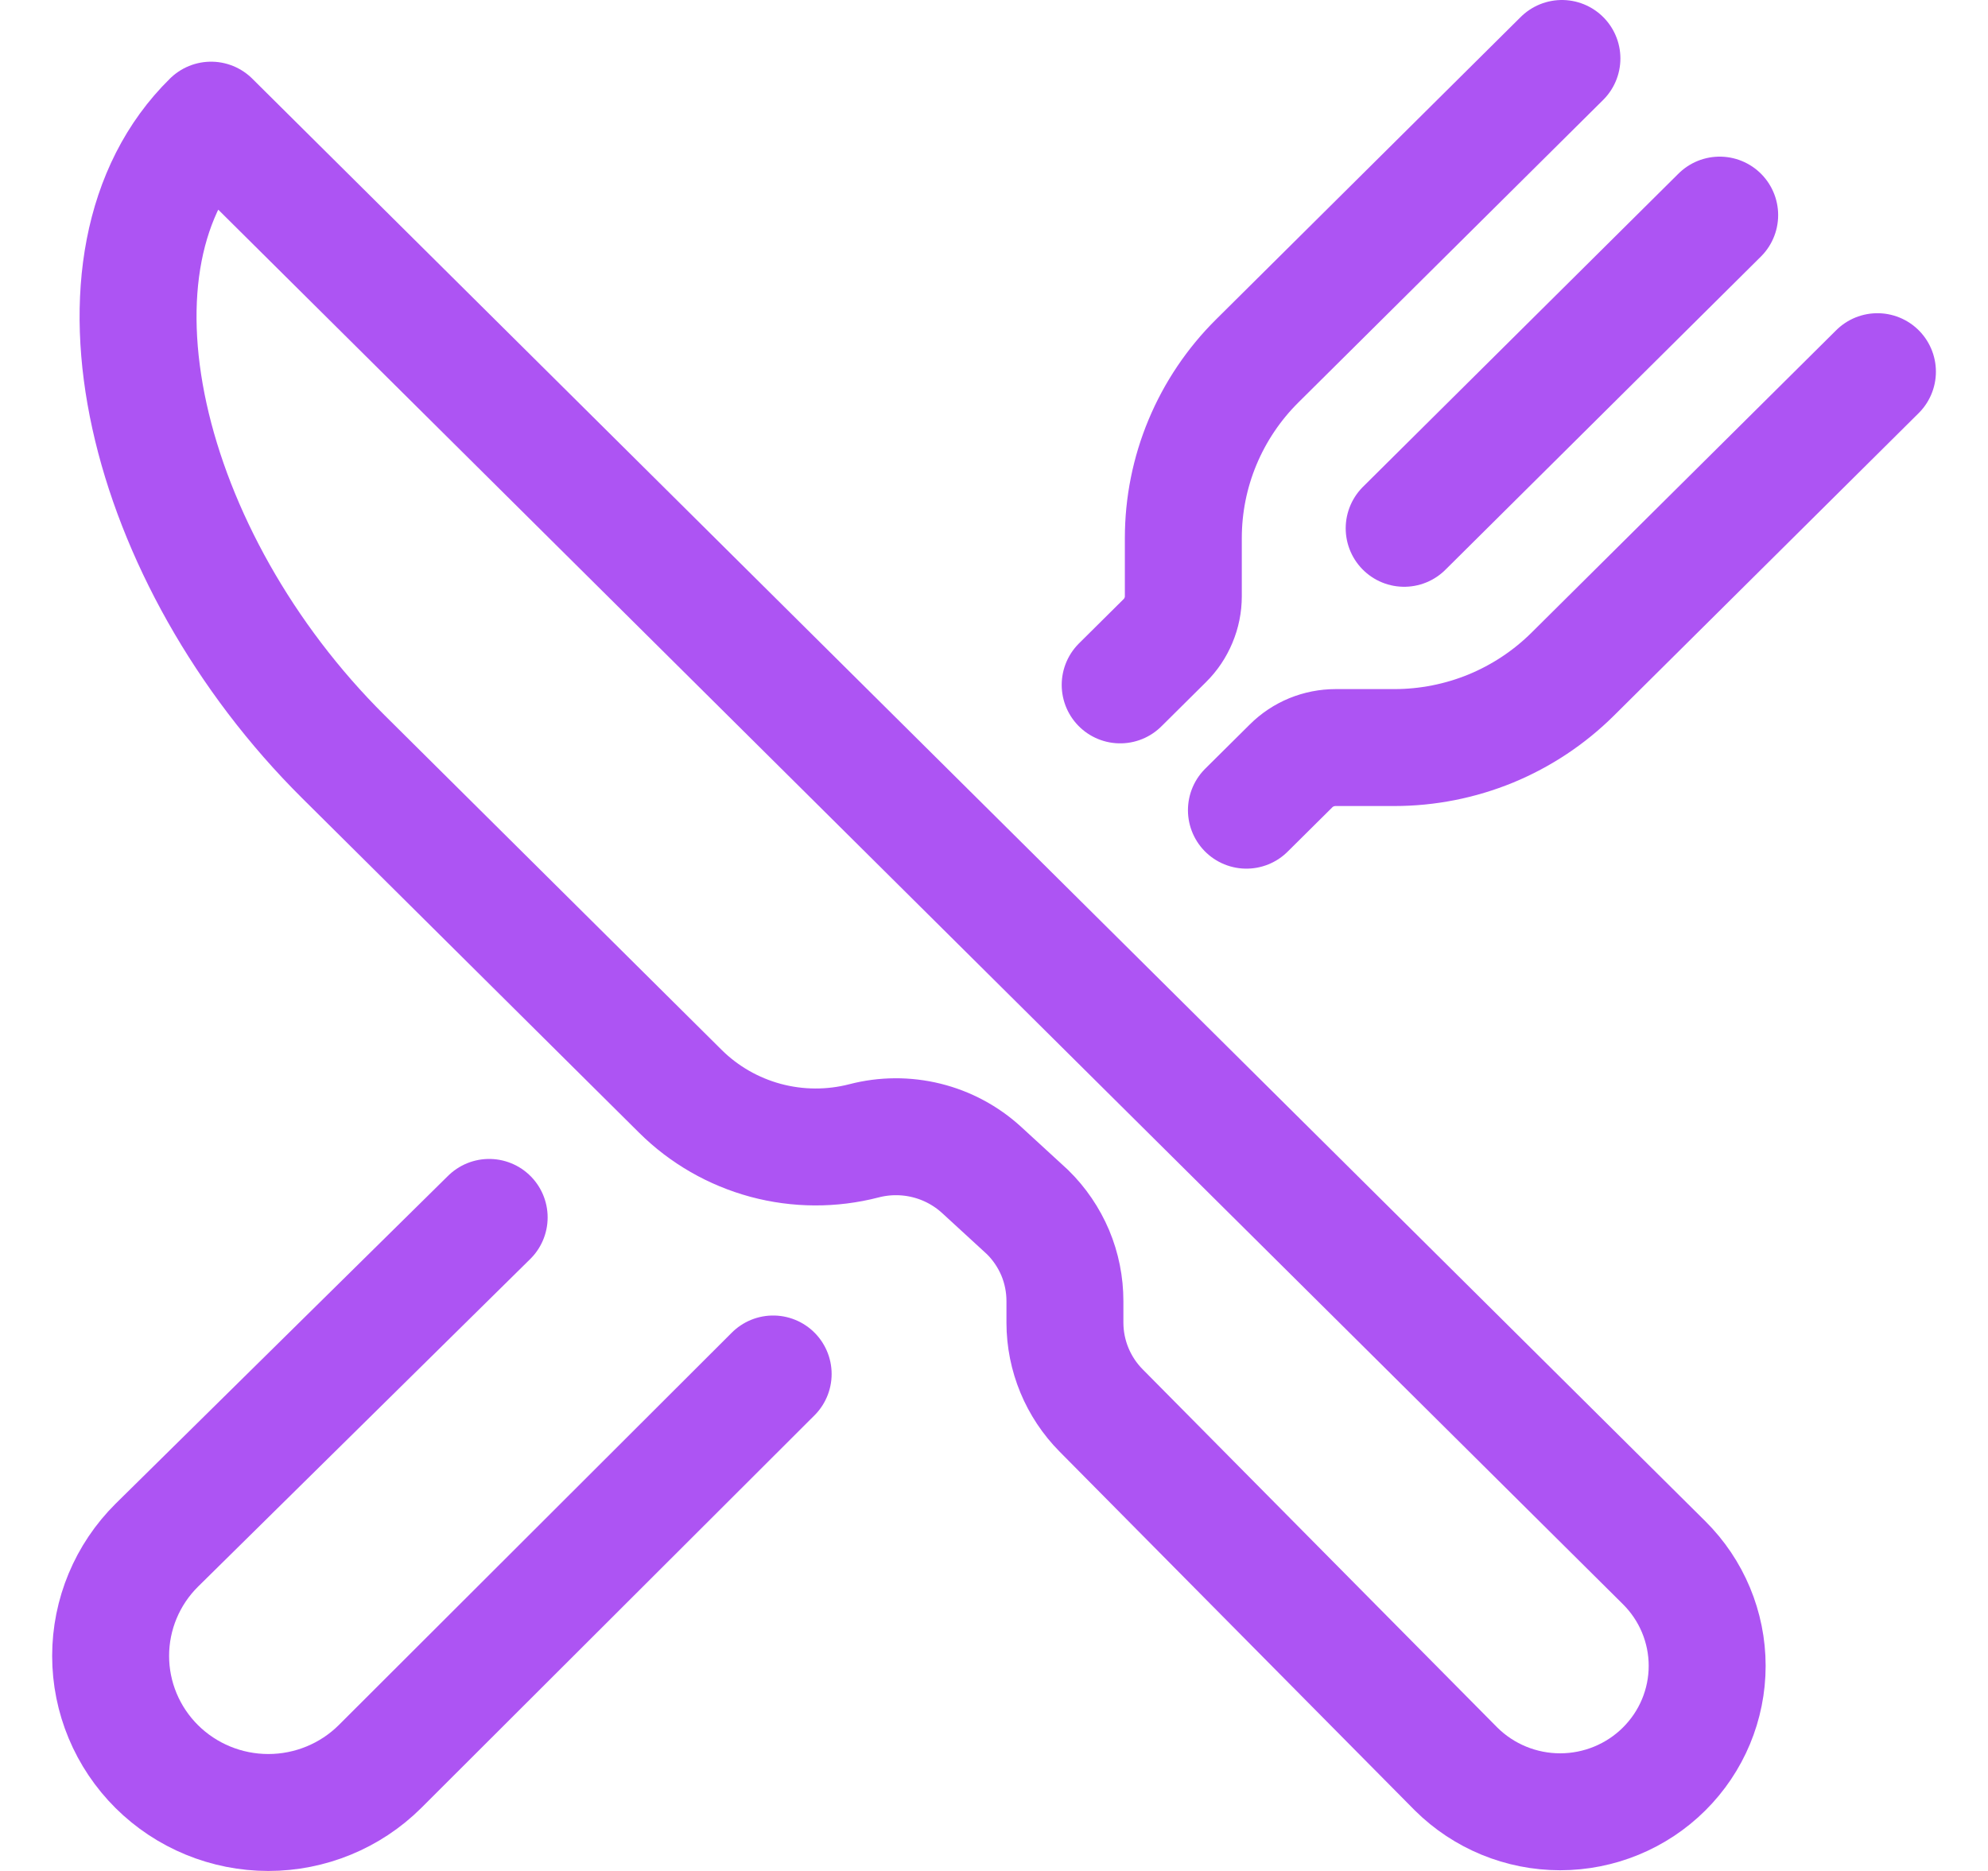
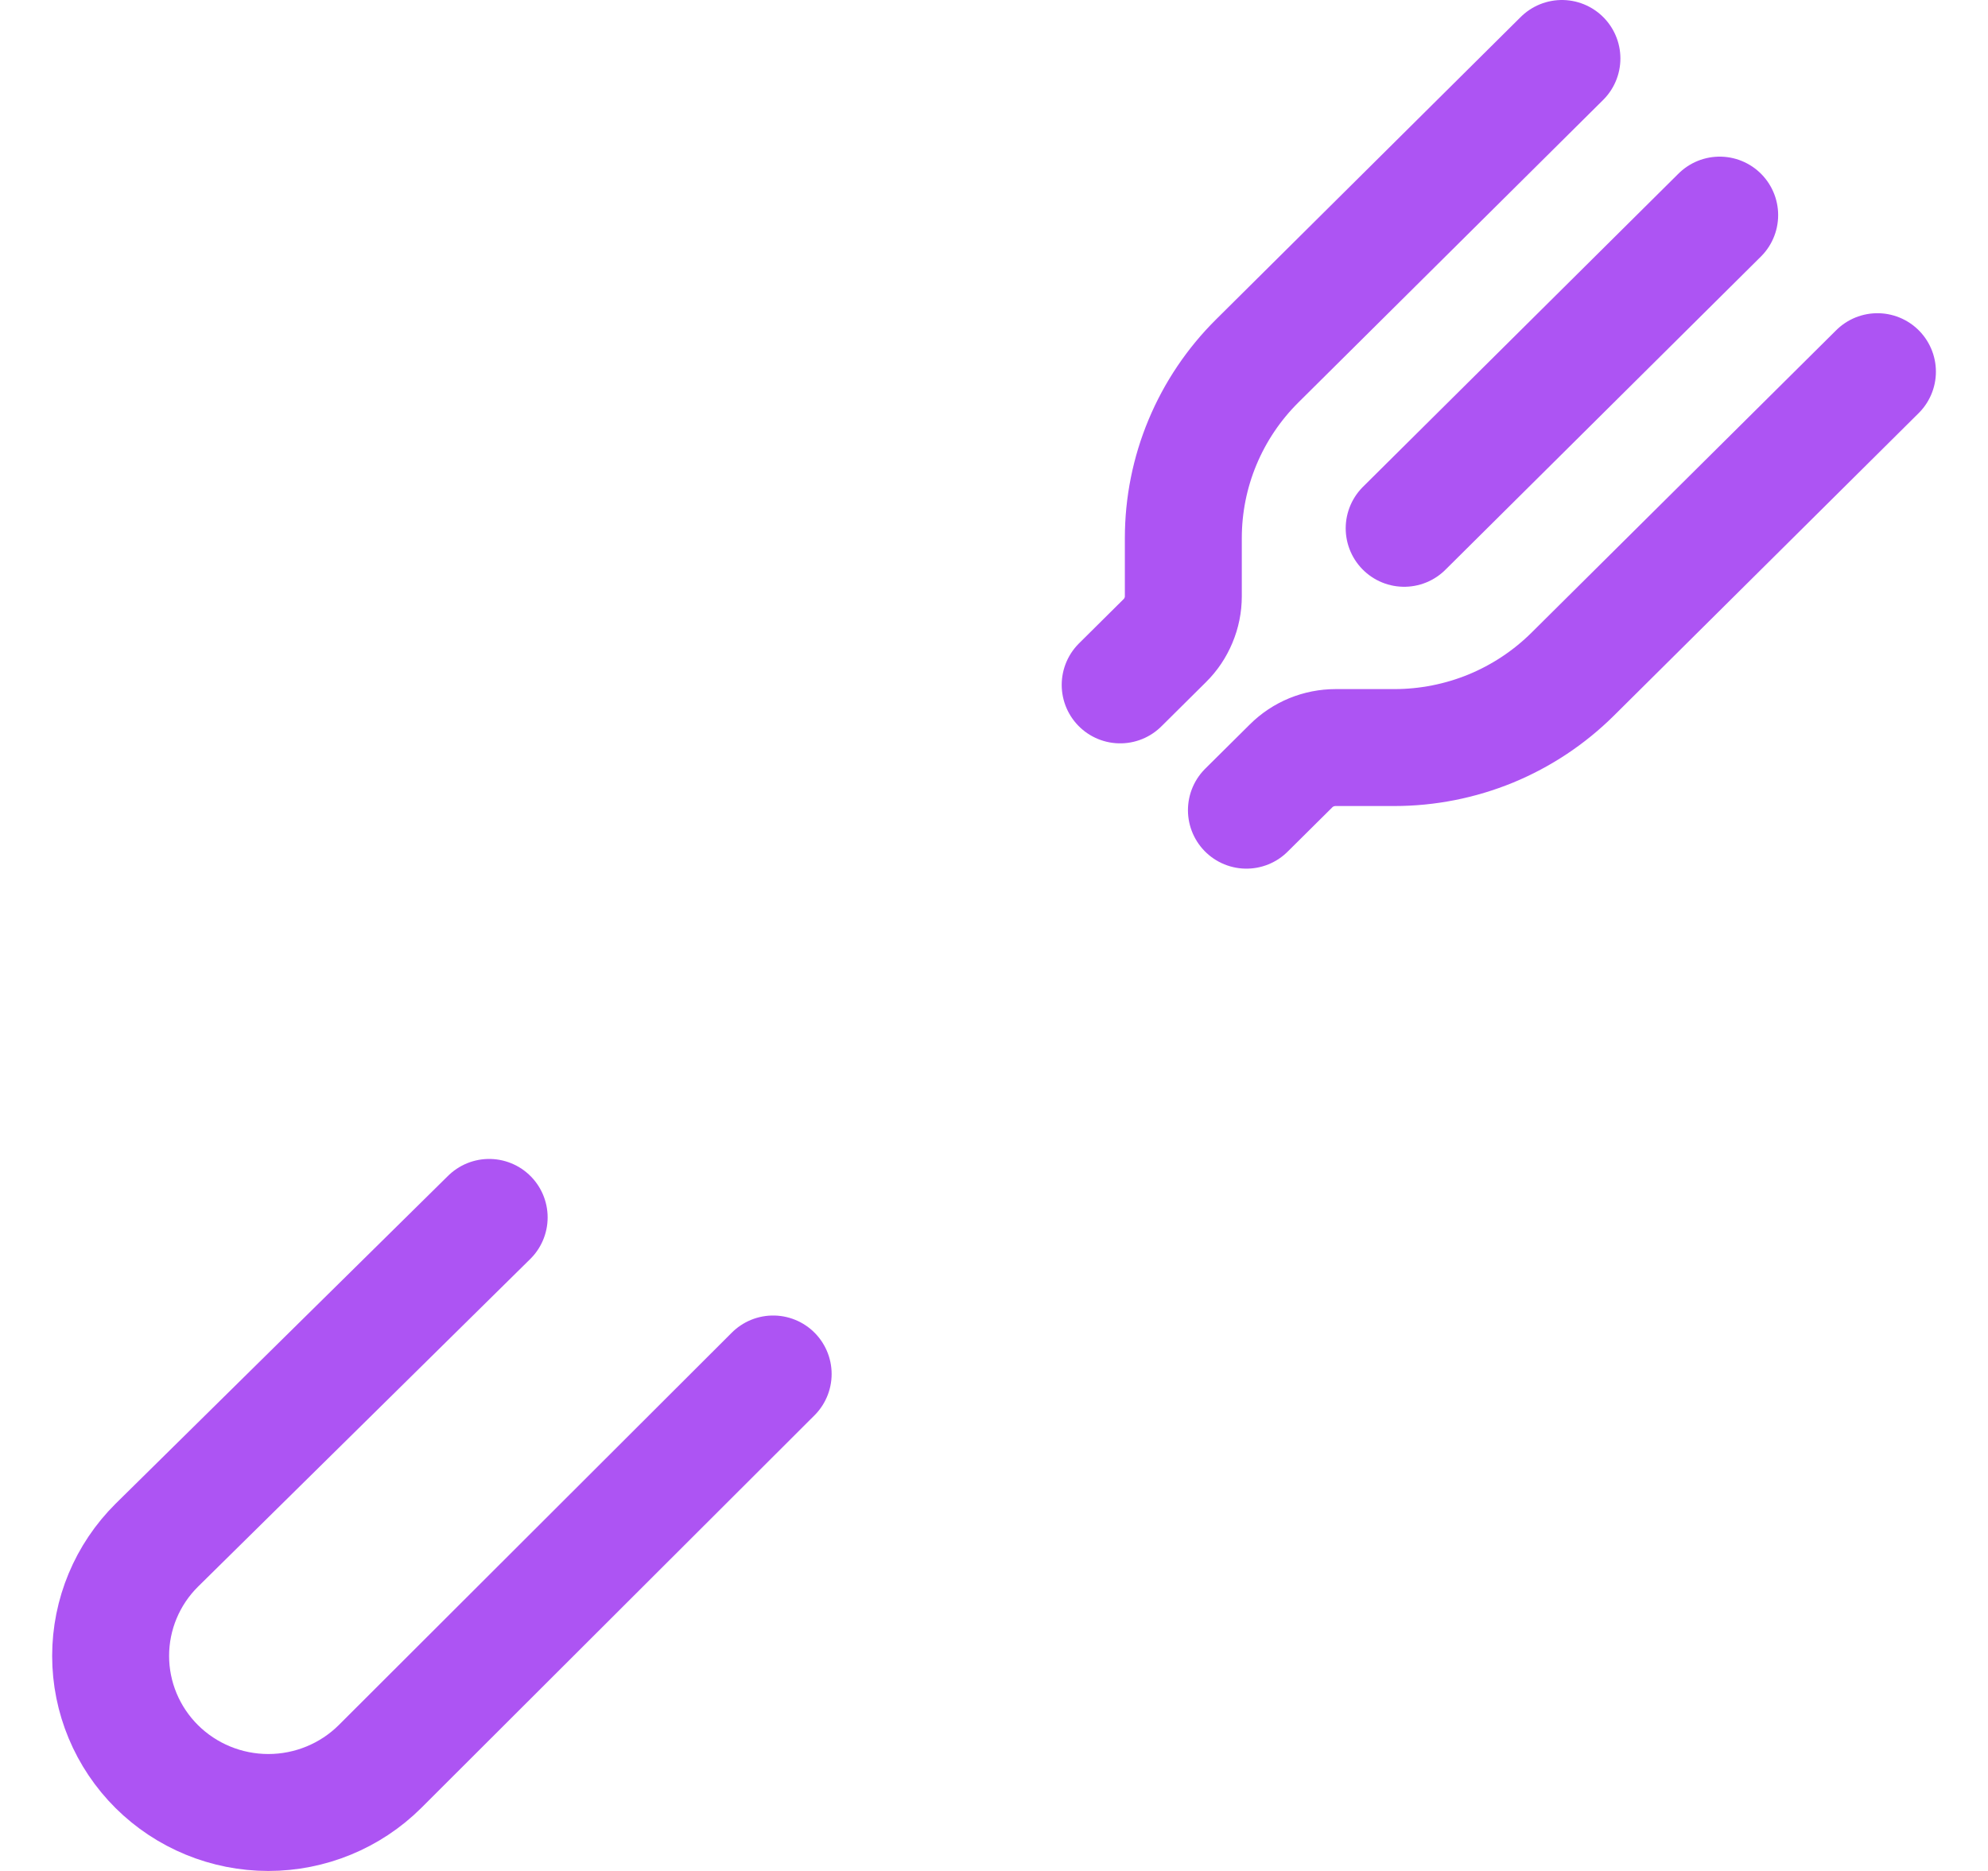
<svg xmlns="http://www.w3.org/2000/svg" width="34" height="32" viewBox="0 0 34 32" fill="none">
-   <path d="M3.61 2.055L28.46 26.727C28.932 27.195 29.197 27.83 29.197 28.492C29.197 29.154 28.932 29.789 28.46 30.257V30.257C27.989 30.725 27.349 30.988 26.683 30.988C26.016 30.988 25.376 30.725 24.904 30.257L18.834 24.126C18.437 23.726 18.214 23.186 18.213 22.624V22.254C18.213 21.97 18.157 21.689 18.047 21.427C17.936 21.166 17.775 20.928 17.571 20.729L16.788 20.01C16.521 19.766 16.198 19.593 15.847 19.506C15.495 19.419 15.128 19.421 14.777 19.512V19.512C14.225 19.655 13.645 19.652 13.094 19.504C12.543 19.355 12.041 19.067 11.637 18.666L5.875 12.945C2.456 9.551 1.198 4.426 3.61 2.055Z" stroke="#AD54F3" stroke-width="2" stroke-linejoin="round" />
  <path d="M26.713 1L21.502 6.173C21.101 6.571 20.783 7.044 20.566 7.564C20.349 8.084 20.238 8.641 20.238 9.204V10.199C20.238 10.34 20.21 10.479 20.155 10.609C20.101 10.739 20.022 10.858 19.921 10.957L19.158 11.714M21.317 13.857L22.08 13.1C22.18 13 22.299 12.921 22.43 12.867C22.561 12.814 22.701 12.786 22.843 12.786H23.846C24.413 12.786 24.974 12.675 25.498 12.46C26.021 12.244 26.497 11.928 26.898 11.53L32.109 6.357M29.411 3.679L24.015 9.036M13.223 23.5L6.497 30.216C5.991 30.718 5.304 31 4.589 31C3.874 31 3.188 30.718 2.682 30.216C2.176 29.713 1.892 29.032 1.892 28.322C1.892 27.612 2.176 26.93 2.682 26.428L8.366 20.822" stroke="#AD54F3" stroke-width="2" stroke-linecap="round" stroke-linejoin="round" />
</svg>